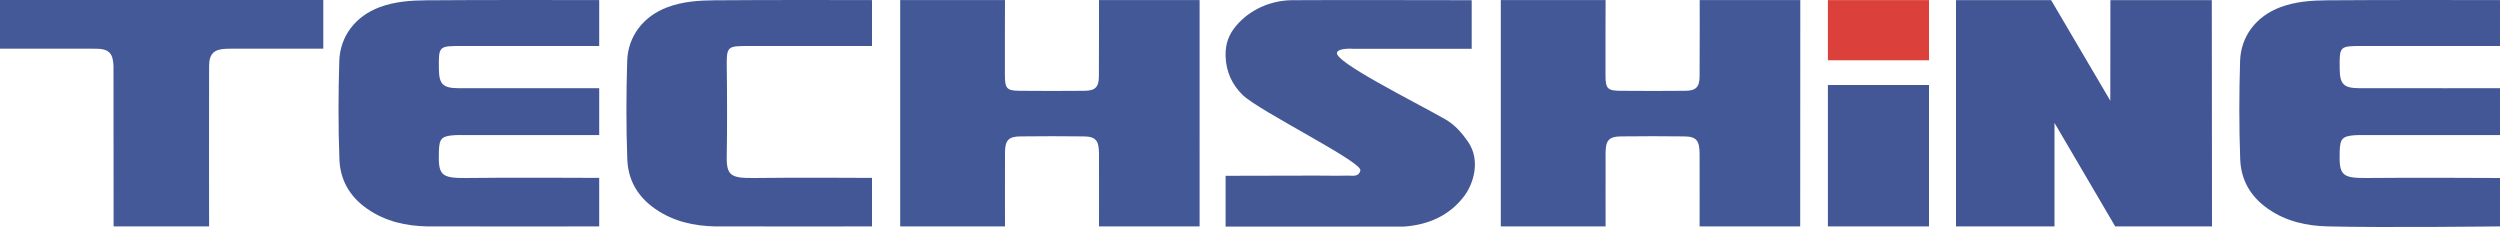
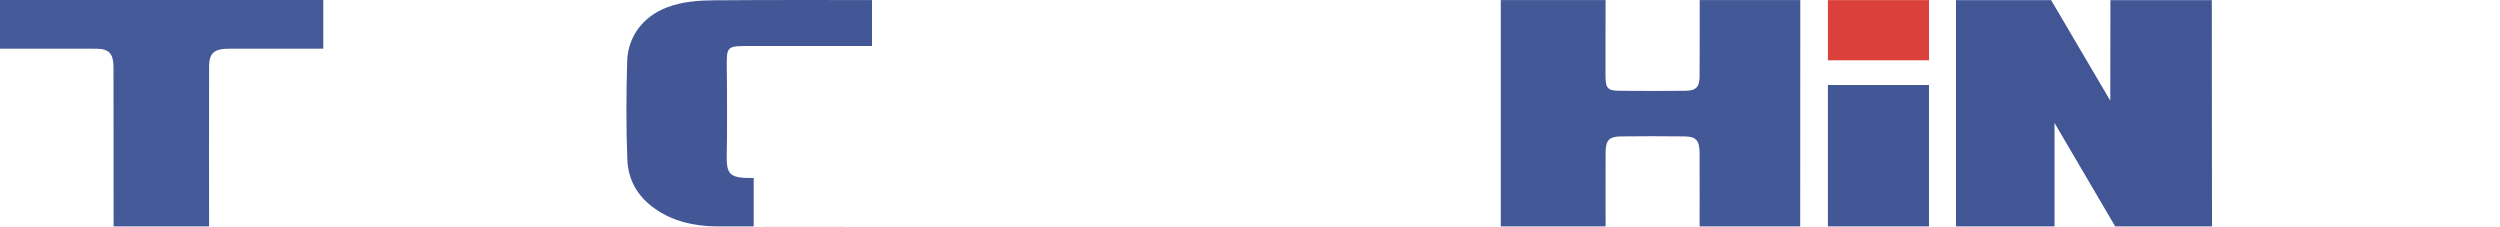
<svg xmlns="http://www.w3.org/2000/svg" version="1.1" id="Ebene_1" x="0px" y="0px" width="250px" height="22.7px" viewBox="0 0 250 22.7" style="enable-background:new 0 0 250 22.7;" xml:space="preserve">
  <style type="text/css">

	.st0{fill-rule:evenodd;clip-rule:evenodd;fill:#DB413A;}
	.st1{fill-rule:evenodd;clip-rule:evenodd;fill:#425695;}
	.st2{fill-rule:evenodd;clip-rule:evenodd;fill:#435796;}
	.st3{fill-rule:evenodd;clip-rule:evenodd;fill:#435896;}
	.st4{fill-rule:evenodd;clip-rule:evenodd;fill:#445896;}
	.st5{fill-rule:evenodd;clip-rule:evenodd;fill:#445997;}

</style>
  <g>
    <polygon class="st1" points="205.45,12.29 205.45,22.64 195.6,22.64 195.6,0.01 205.11,0.01 211.03,10.07 211.04,0.01 221.18,0.01    221.2,22.64 211.52,22.64  " />
    <path class="st3" d="M180.02,22.64h-10.06c0,0,0.01-5.21,0-7.25c-0.01-1.24-0.24-1.73-1.49-1.75c-2.04-0.02-4.32-0.03-6.36,0   c-1.2,0.01-1.54,0.39-1.55,1.59c-0.01,2.08,0,7.41,0,7.41h-10.48l0-22.63h10.48c0,0-0.02,5.29-0.01,7.49c0,1.36,0.19,1.57,1.5,1.58   c2.16,0.02,4.31,0.02,6.47,0c1.07-0.01,1.43-0.36,1.44-1.43c0.02-2.2,0.01-7.64,0.01-7.64h10.06L180.02,22.64z" />
-     <path class="st3" d="M119.96,22.64H109.9c0,0,0.01-5.21,0-7.25c-0.01-1.24-0.24-1.73-1.49-1.75c-2.04-0.02-4.32-0.03-6.36,0   c-1.2,0.01-1.54,0.39-1.55,1.59c-0.01,2.08,0,7.41,0,7.41H90.02l0-22.63h10.48c0,0-0.02,5.29-0.01,7.49c0,1.36,0.19,1.57,1.49,1.58   c2.16,0.02,4.31,0.02,6.47,0c1.07-0.01,1.43-0.36,1.44-1.43c0.02-2.2,0.01-7.64,0.01-7.64h10.06V22.64z" />
-     <path class="st2" d="M250,22.64c0,0-11.77,0.14-17.24,0c-2.06-0.05-4.13-0.48-5.96-1.76c-1.79-1.25-2.71-2.92-2.78-4.98   c-0.12-3.27-0.11-6.55-0.01-9.82c0.08-2.43,1.59-4.45,4.03-5.36c1.53-0.57,3.12-0.68,4.7-0.69C238.09-0.02,250,0.01,250,0.01v4.59   c0,0-9.58,0-13.77,0c-2.29,0-2.29,0-2.26,2.33c0.02,1.5,0.42,1.88,1.95,1.89c4.31,0.01,14.08,0,14.08,0v4.69c0,0-9.42,0-13.54,0   c-0.32,0-0.64-0.02-0.96,0.01c-1.26,0.09-1.49,0.35-1.53,1.59c-0.07,2.34,0.14,2.72,2.69,2.69C240.62,17.75,250,17.8,250,17.8   V22.64z" />
-     <path class="st2" d="M59.92,22.64c0,0-11.6,0.02-17.24,0c-2.06-0.05-4.13-0.48-5.96-1.76c-1.79-1.25-2.71-2.92-2.78-4.98   c-0.12-3.27-0.11-6.55-0.01-9.82c0.08-2.43,1.59-4.45,4.03-5.36c1.53-0.57,3.12-0.68,4.7-0.69c5.35-0.05,17.26-0.02,17.26-0.02   v4.59c0,0-9.58,0-13.77,0c-2.29,0-2.29,0-2.26,2.33c0.02,1.5,0.42,1.88,1.95,1.89c4.31,0.01,14.08,0,14.08,0v4.69   c0,0-9.42,0-13.54,0c-0.32,0-0.64-0.02-0.96,0.01c-1.27,0.09-1.49,0.35-1.53,1.59c-0.07,2.34,0.14,2.72,2.69,2.69   c3.95-0.06,13.34-0.01,13.34-0.01V22.64z" />
-     <path class="st2" d="M87.2,22.64c0,0-10.09,0.02-15.73,0c-2.06-0.05-4.13-0.48-5.96-1.76c-1.79-1.25-2.71-2.92-2.78-4.98   c-0.12-3.27-0.11-6.55-0.01-9.82c0.08-2.43,1.59-4.45,4.03-5.36c1.53-0.57,3.12-0.68,4.7-0.69C76.79-0.02,87.2,0.01,87.2,0.01v4.59   c0,0-8.07,0-12.26,0c-2.29,0-2.29,0-2.26,2.33c0.03,1.5,0.04,6.94,0,8.18c-0.07,2.34,0.14,2.72,2.69,2.69   c3.95-0.06,11.83-0.01,11.83-0.01V22.64z" />
-     <path class="st4" d="M131.63,17.56c1.04,0,2.08,0.03,3.12,0c0.48-0.01,1.13,0.18,1.29-0.53c0.13-0.87-10.08-5.91-11.75-7.51   c-1.08-1.04-1.68-2.34-1.73-3.89c-0.04-1.26,0.33-2.21,1.08-3.08c1.35-1.59,3.39-2.48,5.46-2.53c2.92-0.03,18.07,0,18.07,0l0,4.86   h-11.84c0,0-1.46-0.11-1.63,0.37c-0.33,0.92,7.63,4.86,10.83,6.68c0.95,0.54,1.66,1.36,2.27,2.24c1.29,1.87,0.54,4.19-0.33,5.37   c-1.51,2.06-3.71,2.96-6.11,3.12c-3.13,0-17.8,0-17.8,0v-5.08" />
+     <path class="st2" d="M87.2,22.64c0,0-10.09,0.02-15.73,0c-2.06-0.05-4.13-0.48-5.96-1.76c-1.79-1.25-2.71-2.92-2.78-4.98   c-0.12-3.27-0.11-6.55-0.01-9.82c0.08-2.43,1.59-4.45,4.03-5.36c1.53-0.57,3.12-0.68,4.7-0.69C76.79-0.02,87.2,0.01,87.2,0.01v4.59   c0,0-8.07,0-12.26,0c-2.29,0-2.29,0-2.26,2.33c0.03,1.5,0.04,6.94,0,8.18c-0.07,2.34,0.14,2.72,2.69,2.69   V22.64z" />
    <path class="st5" d="M0,4.87V0l32.33,0v4.87h-8.56c-0.4,0-0.8-0.01-1.2,0.01c-1.18,0.05-1.65,0.51-1.66,1.71   c-0.02,1.88,0,16.05,0,16.05h-9.55c0,0,0-15.71-0.01-16.03c-0.04-1.28-0.46-1.73-1.74-1.74C6.9,4.86,0,4.87,0,4.87z" />
    <rect x="182.79" y="8.5" class="st2" width="10.11" height="14.14" />
    <polygon class="st0" points="182.79,6.03 182.79,0.01 192.9,0.01 192.9,6.03  " />
  </g>
  <g>
</g>
  <g>
</g>
  <g>
</g>
  <g>
</g>
  <g>
</g>
  <g>
</g>
</svg>